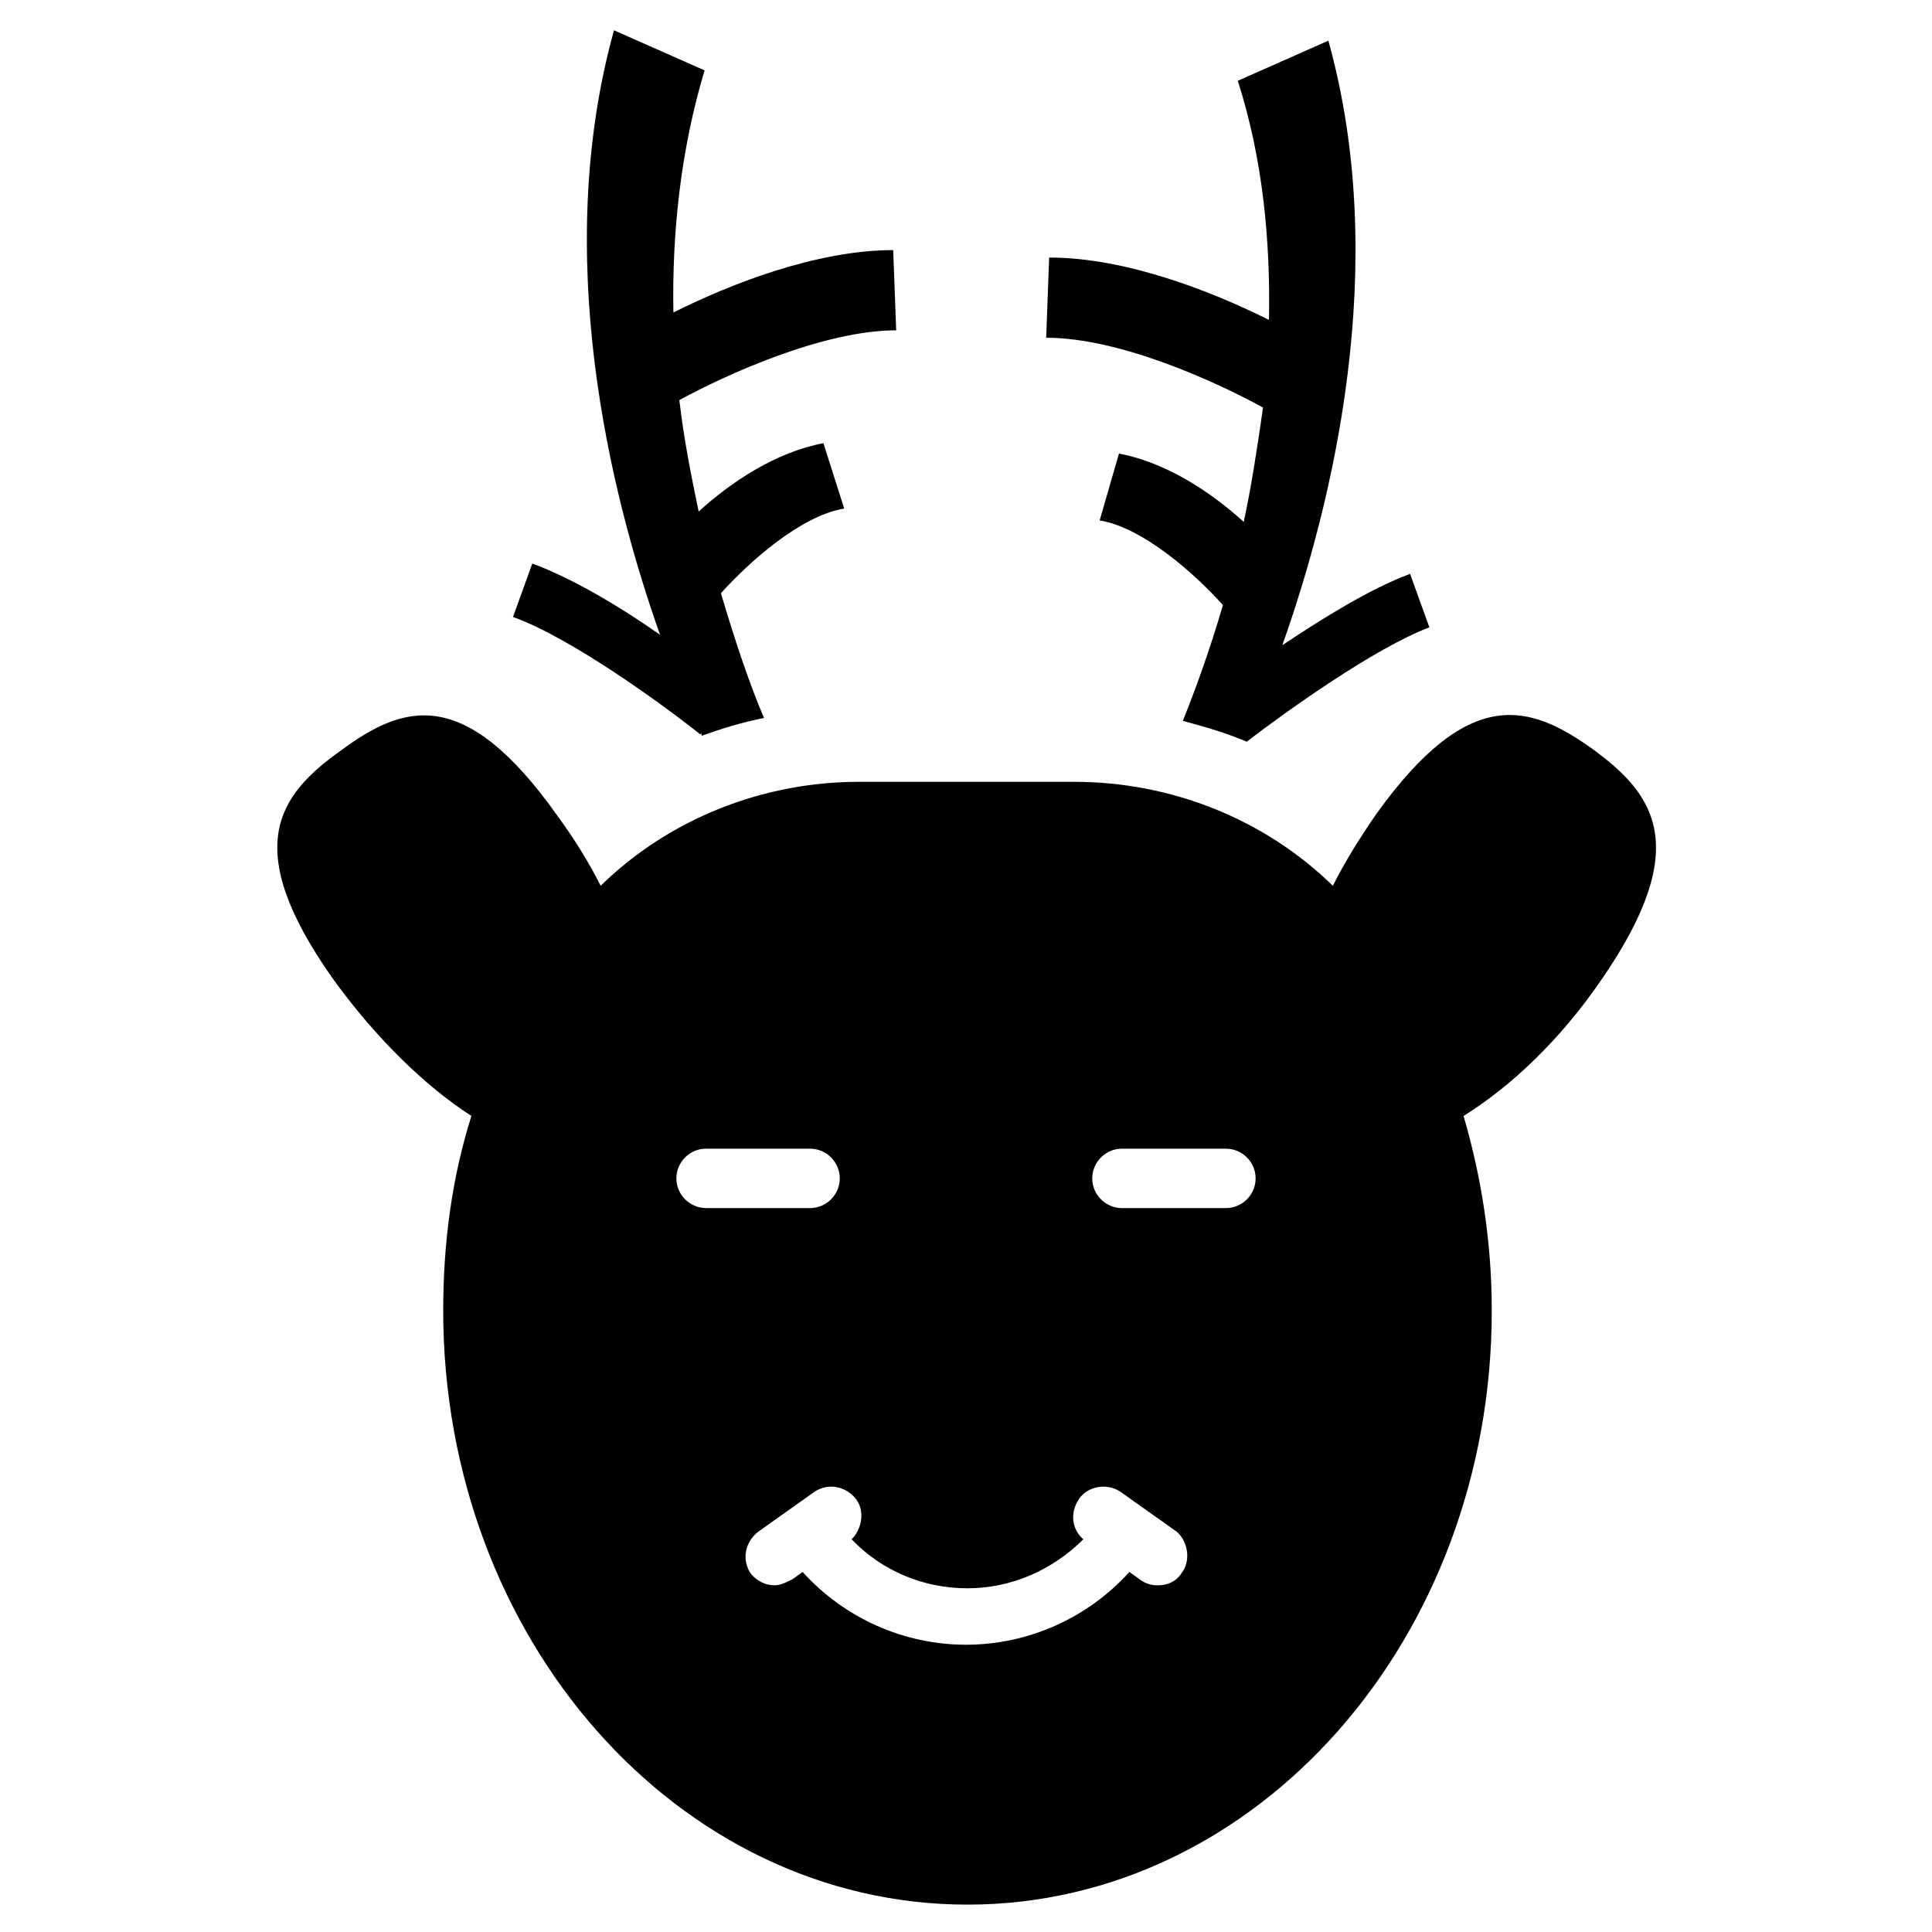
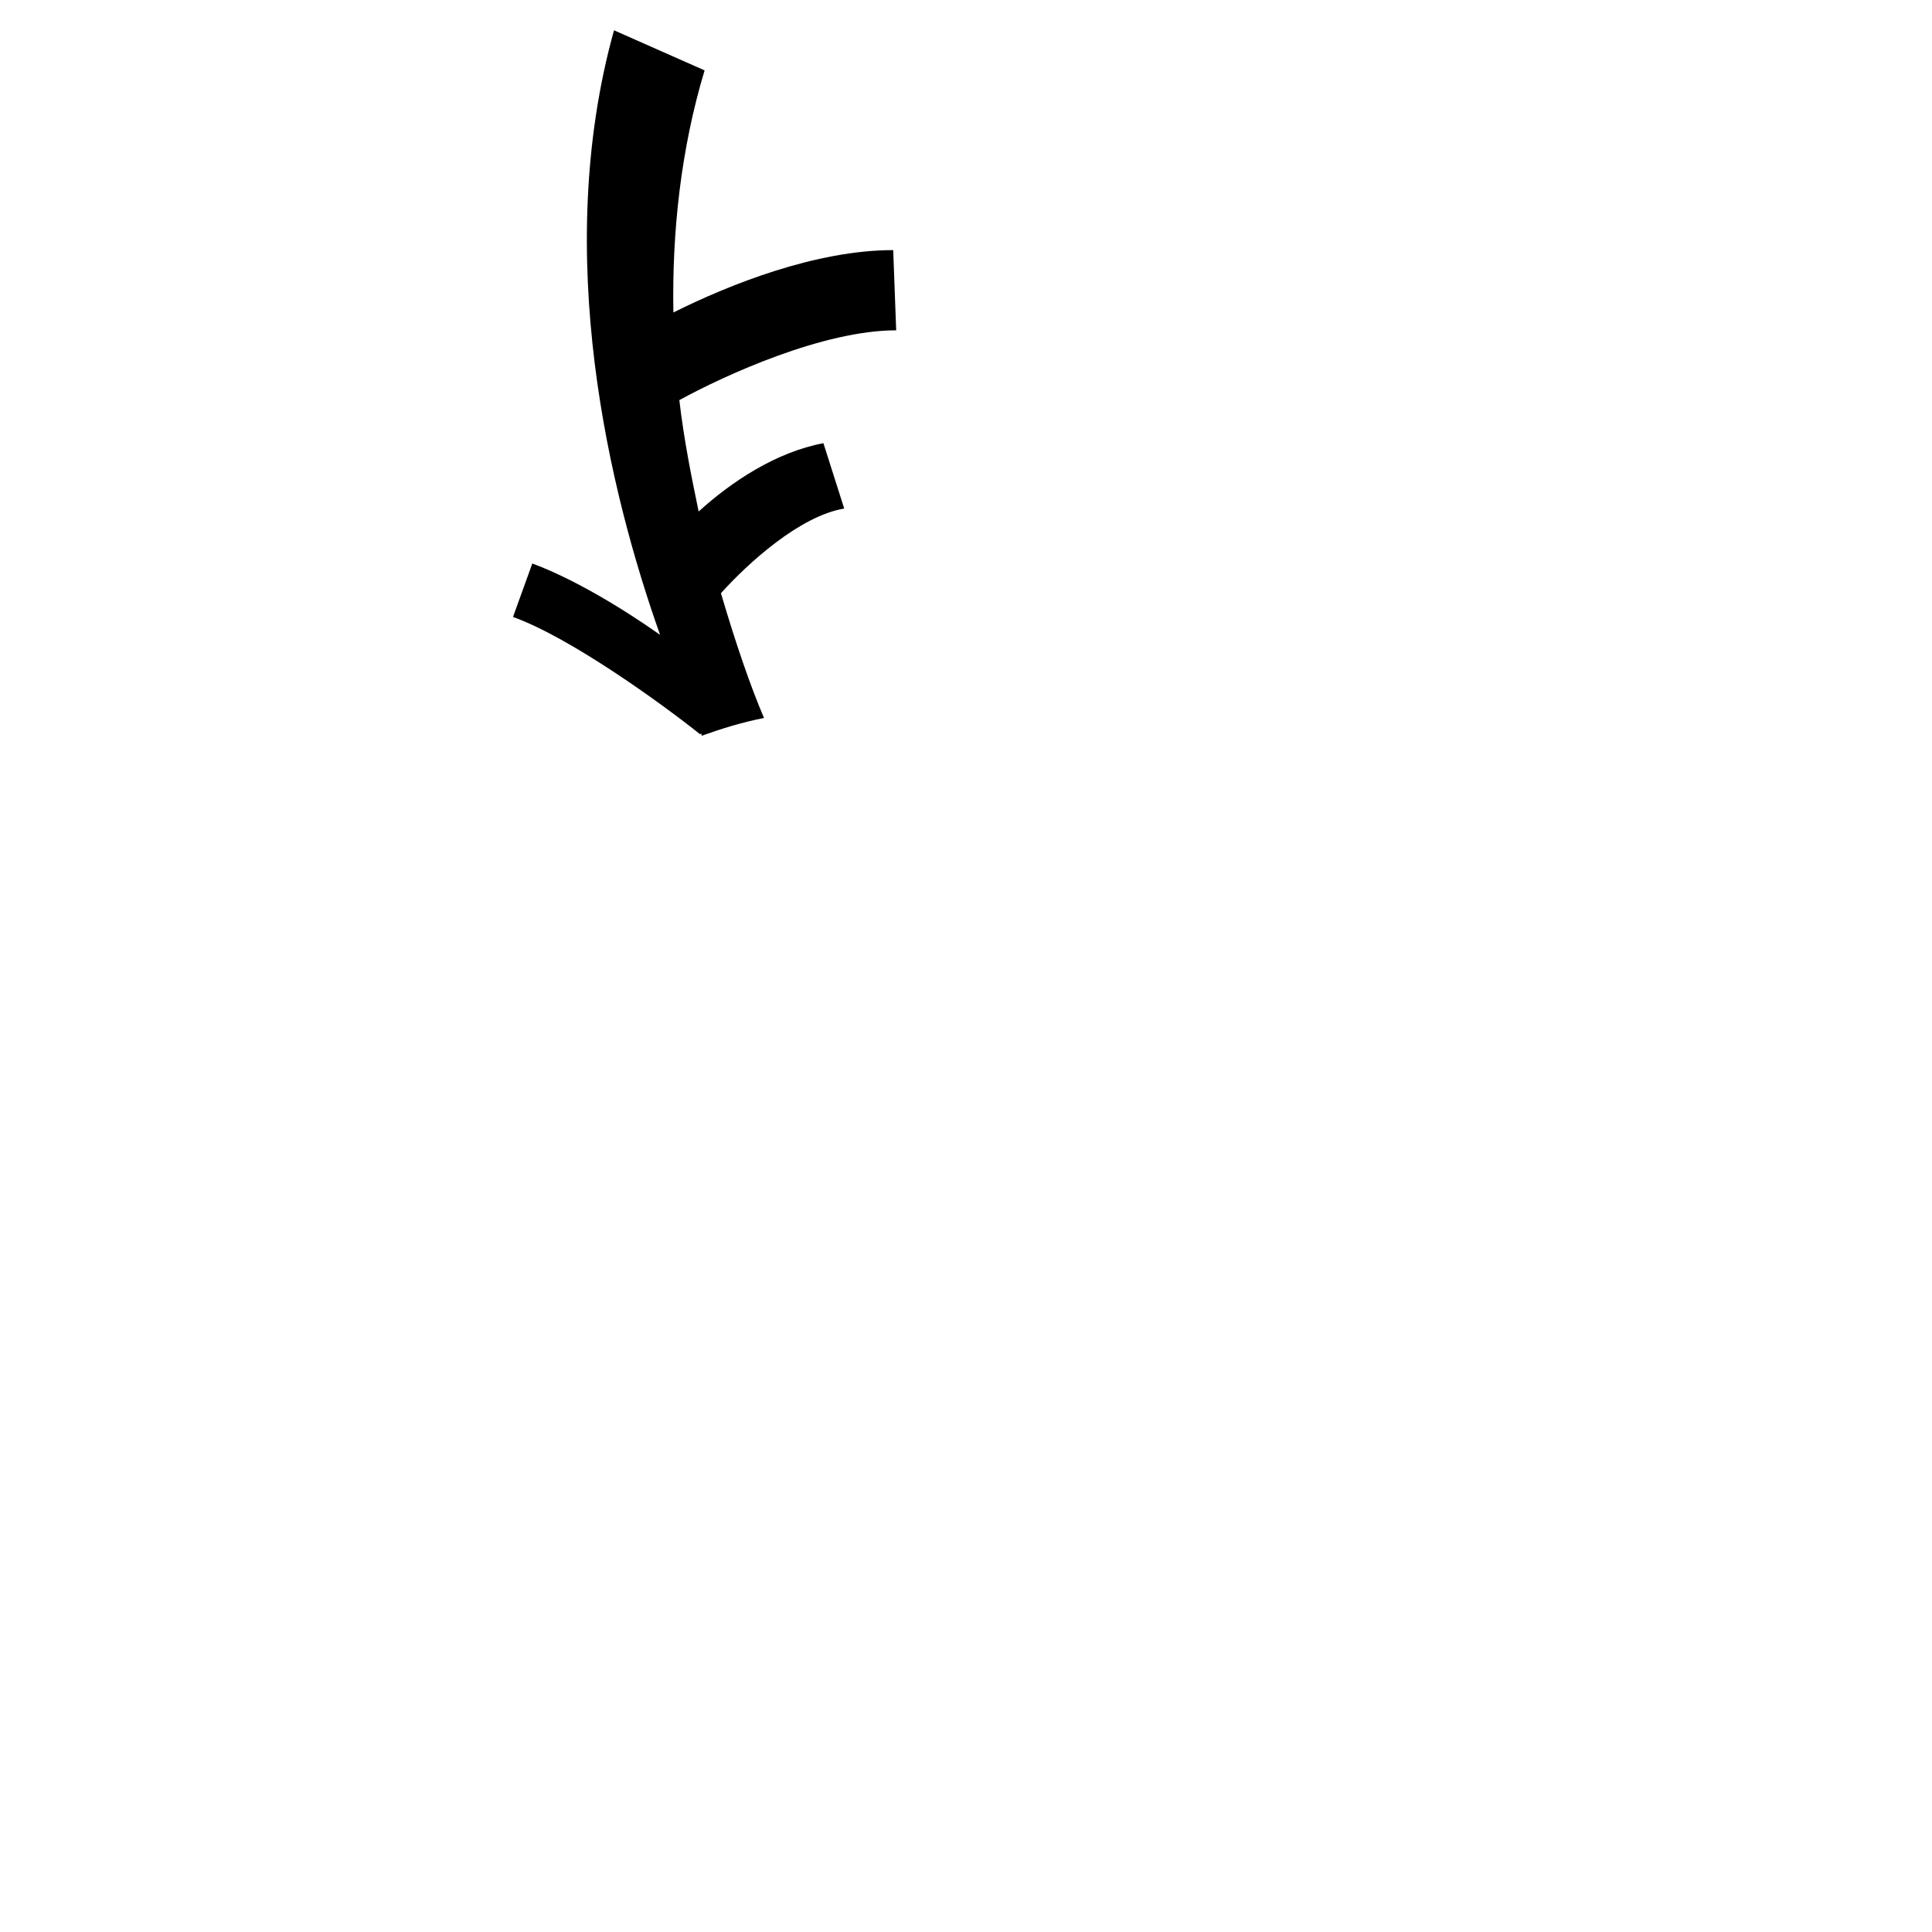
<svg xmlns="http://www.w3.org/2000/svg" fill="#000000" width="800px" height="800px" version="1.1" viewBox="144 144 512 512">
  <g>
-     <path d="m566.1 342.53c-16.531-11.809-32.668-17.32-57.465 17.32-4.328 6.297-8.266 12.594-11.414 18.895-18.105-17.711-42.902-27.551-68.488-27.551l-57.07-0.004c-25.586 0-50.383 9.84-68.488 27.551-3.148-6.297-7.086-12.594-11.414-18.5-24.797-35.031-40.934-29.52-57.465-17.32-16.531 11.809-26.766 25.586-1.969 60.613 11.414 15.742 24.402 28.34 36.605 36.211-5.117 16.137-7.477 33.457-7.477 51.562 0 86.984 62.188 157.44 138.94 157.44 76.754 0 138.94-70.453 138.94-157.44 0-18.105-2.754-35.426-7.477-51.562 12.594-7.871 25.586-20.074 36.605-36.211 24.398-35.418 13.77-49.195-2.367-61.004zm-242.85 113.75c0-4.328 3.543-7.871 7.871-7.871h27.551c4.328 0 7.871 3.543 7.871 7.871s-3.543 7.871-7.871 7.871h-27.551c-4.328 0-7.871-3.543-7.871-7.871zm133.82 104.7c-1.574 2.363-3.938 3.148-6.297 3.148-1.574 0-3.148-0.395-4.723-1.574l-2.754-1.969c-11.02 12.203-26.766 19.285-43.297 19.285s-32.273-7.086-43.297-19.285l-2.754 1.969c-1.574 0.789-3.148 1.574-4.723 1.574-2.363 0-4.723-1.18-6.297-3.148-2.363-3.543-1.574-8.266 1.969-11.02l14.957-10.629c3.543-2.363 8.266-1.574 11.02 1.969 2.363 3.148 1.574 7.871-1.18 10.629 7.871 8.266 18.895 12.988 30.699 12.988 11.414 0 22.434-4.723 30.699-12.988-3.148-2.754-3.543-7.086-1.18-10.629 2.363-3.543 7.477-4.328 11.02-1.969l14.957 10.629c2.754 2.359 3.934 7.477 1.18 11.02zm11.809-96.824h-27.551c-4.328 0-7.871-3.543-7.871-7.871s3.543-7.871 7.871-7.871h27.551c4.328 0 7.871 3.543 7.871 7.871s-3.543 7.871-7.871 7.871z" />
-     <path d="m473.6 282.31c-8.66-7.871-20.469-15.742-33.062-18.105l-5.117 17.711c11.809 1.969 25.586 14.562 32.668 22.434-3.543 12.203-7.477 22.828-10.629 30.699 5.902 1.574 11.414 3.148 16.926 5.512 10.234-7.871 33.852-24.797 48.414-30.309l-5.117-14.168c-10.629 3.938-23.223 11.809-33.852 18.895 13.383-37.785 28.734-100.76 12.203-160.2l-24.008 10.629c6.691 20.859 8.66 42.508 8.266 63.371-14.957-7.477-37.785-16.531-58.254-16.531l-0.789 21.254c19.68 0 45.266 11.809 57.465 18.5-1.57 11.016-3.144 21.25-5.113 30.305z" />
    <path d="m329.94 338.99c5.512-1.969 10.629-3.543 16.531-4.723-3.543-8.266-7.477-19.68-11.414-33.062 7.086-7.871 20.859-20.469 32.668-22.434l-5.512-17.32c-12.594 2.363-24.402 10.234-33.062 18.105-1.969-9.445-3.938-19.285-5.117-29.52 12.203-6.691 38.18-18.5 57.465-18.5l-0.789-21.254c-20.469 0-43.297 9.055-58.254 16.531-0.387-21.258 1.973-43.297 8.273-64.16l-24.012-10.625c-16.531 59.434-1.18 122.41 12.203 160.2-10.629-7.477-23.223-14.957-33.852-18.895l-5.117 14.168c15.352 5.512 39.754 23.223 49.594 31.094 0.395-0.391 0.395 0.004 0.395 0.398z" />
  </g>
</svg>